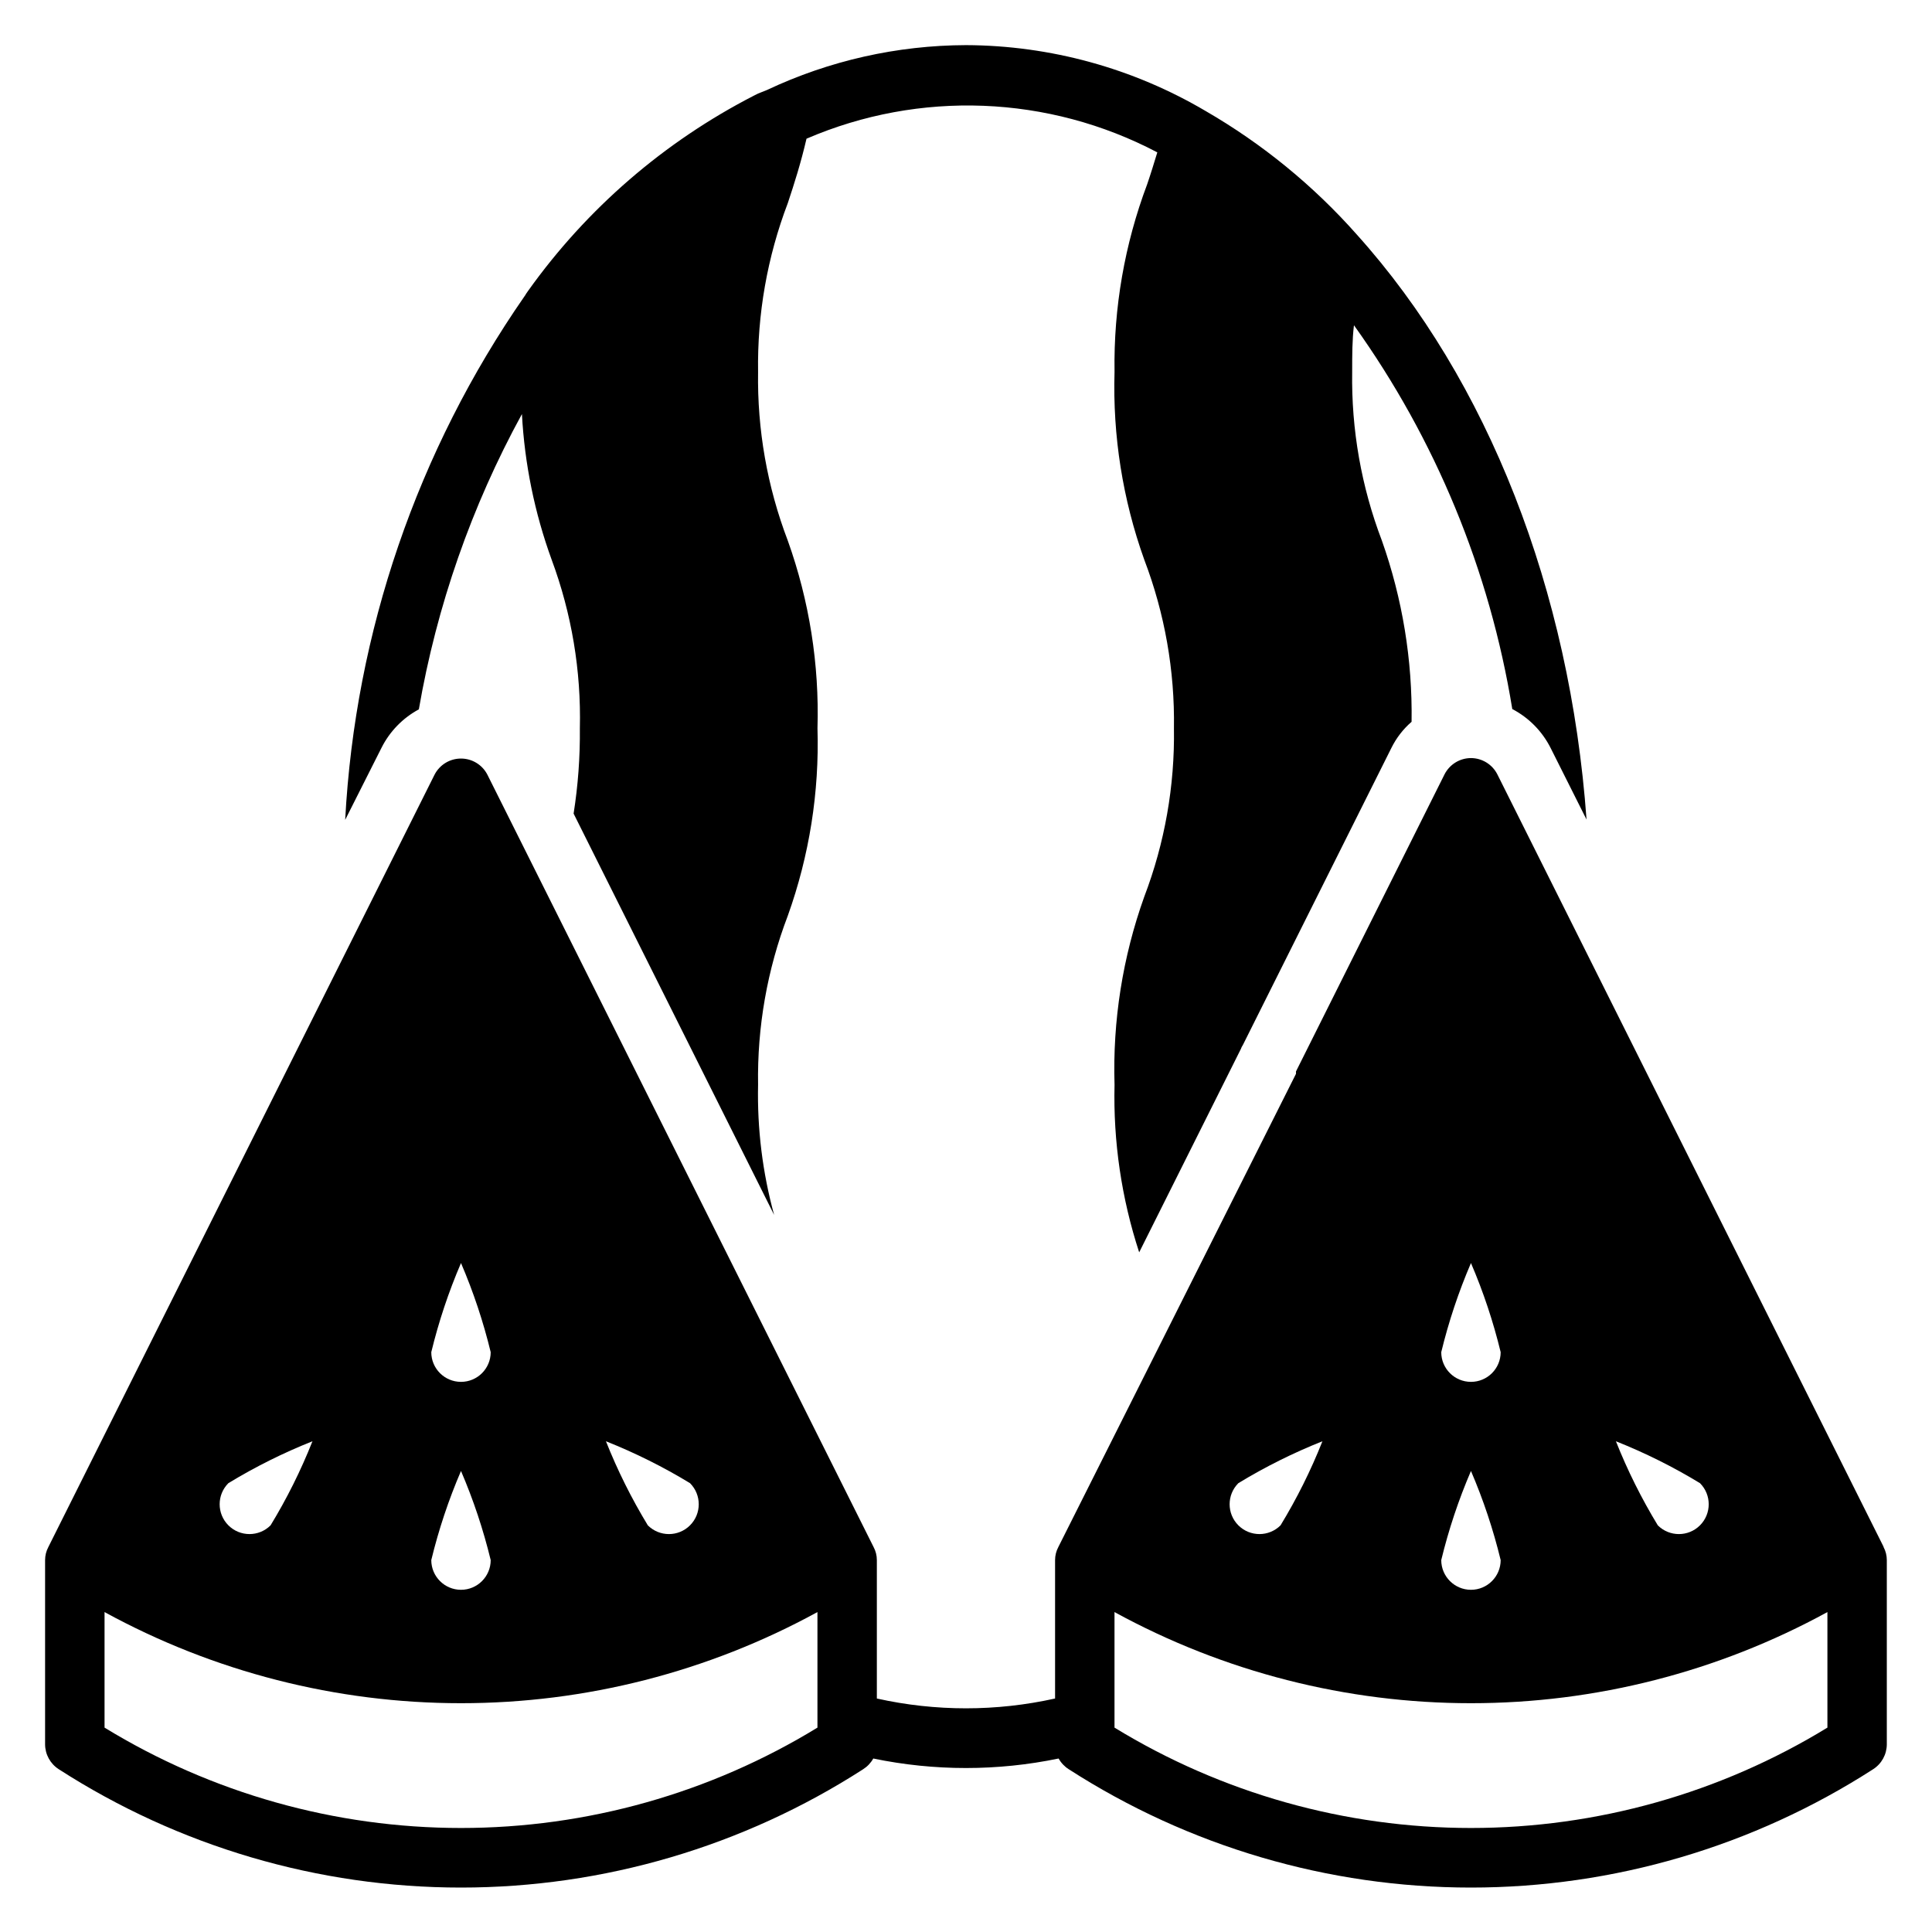
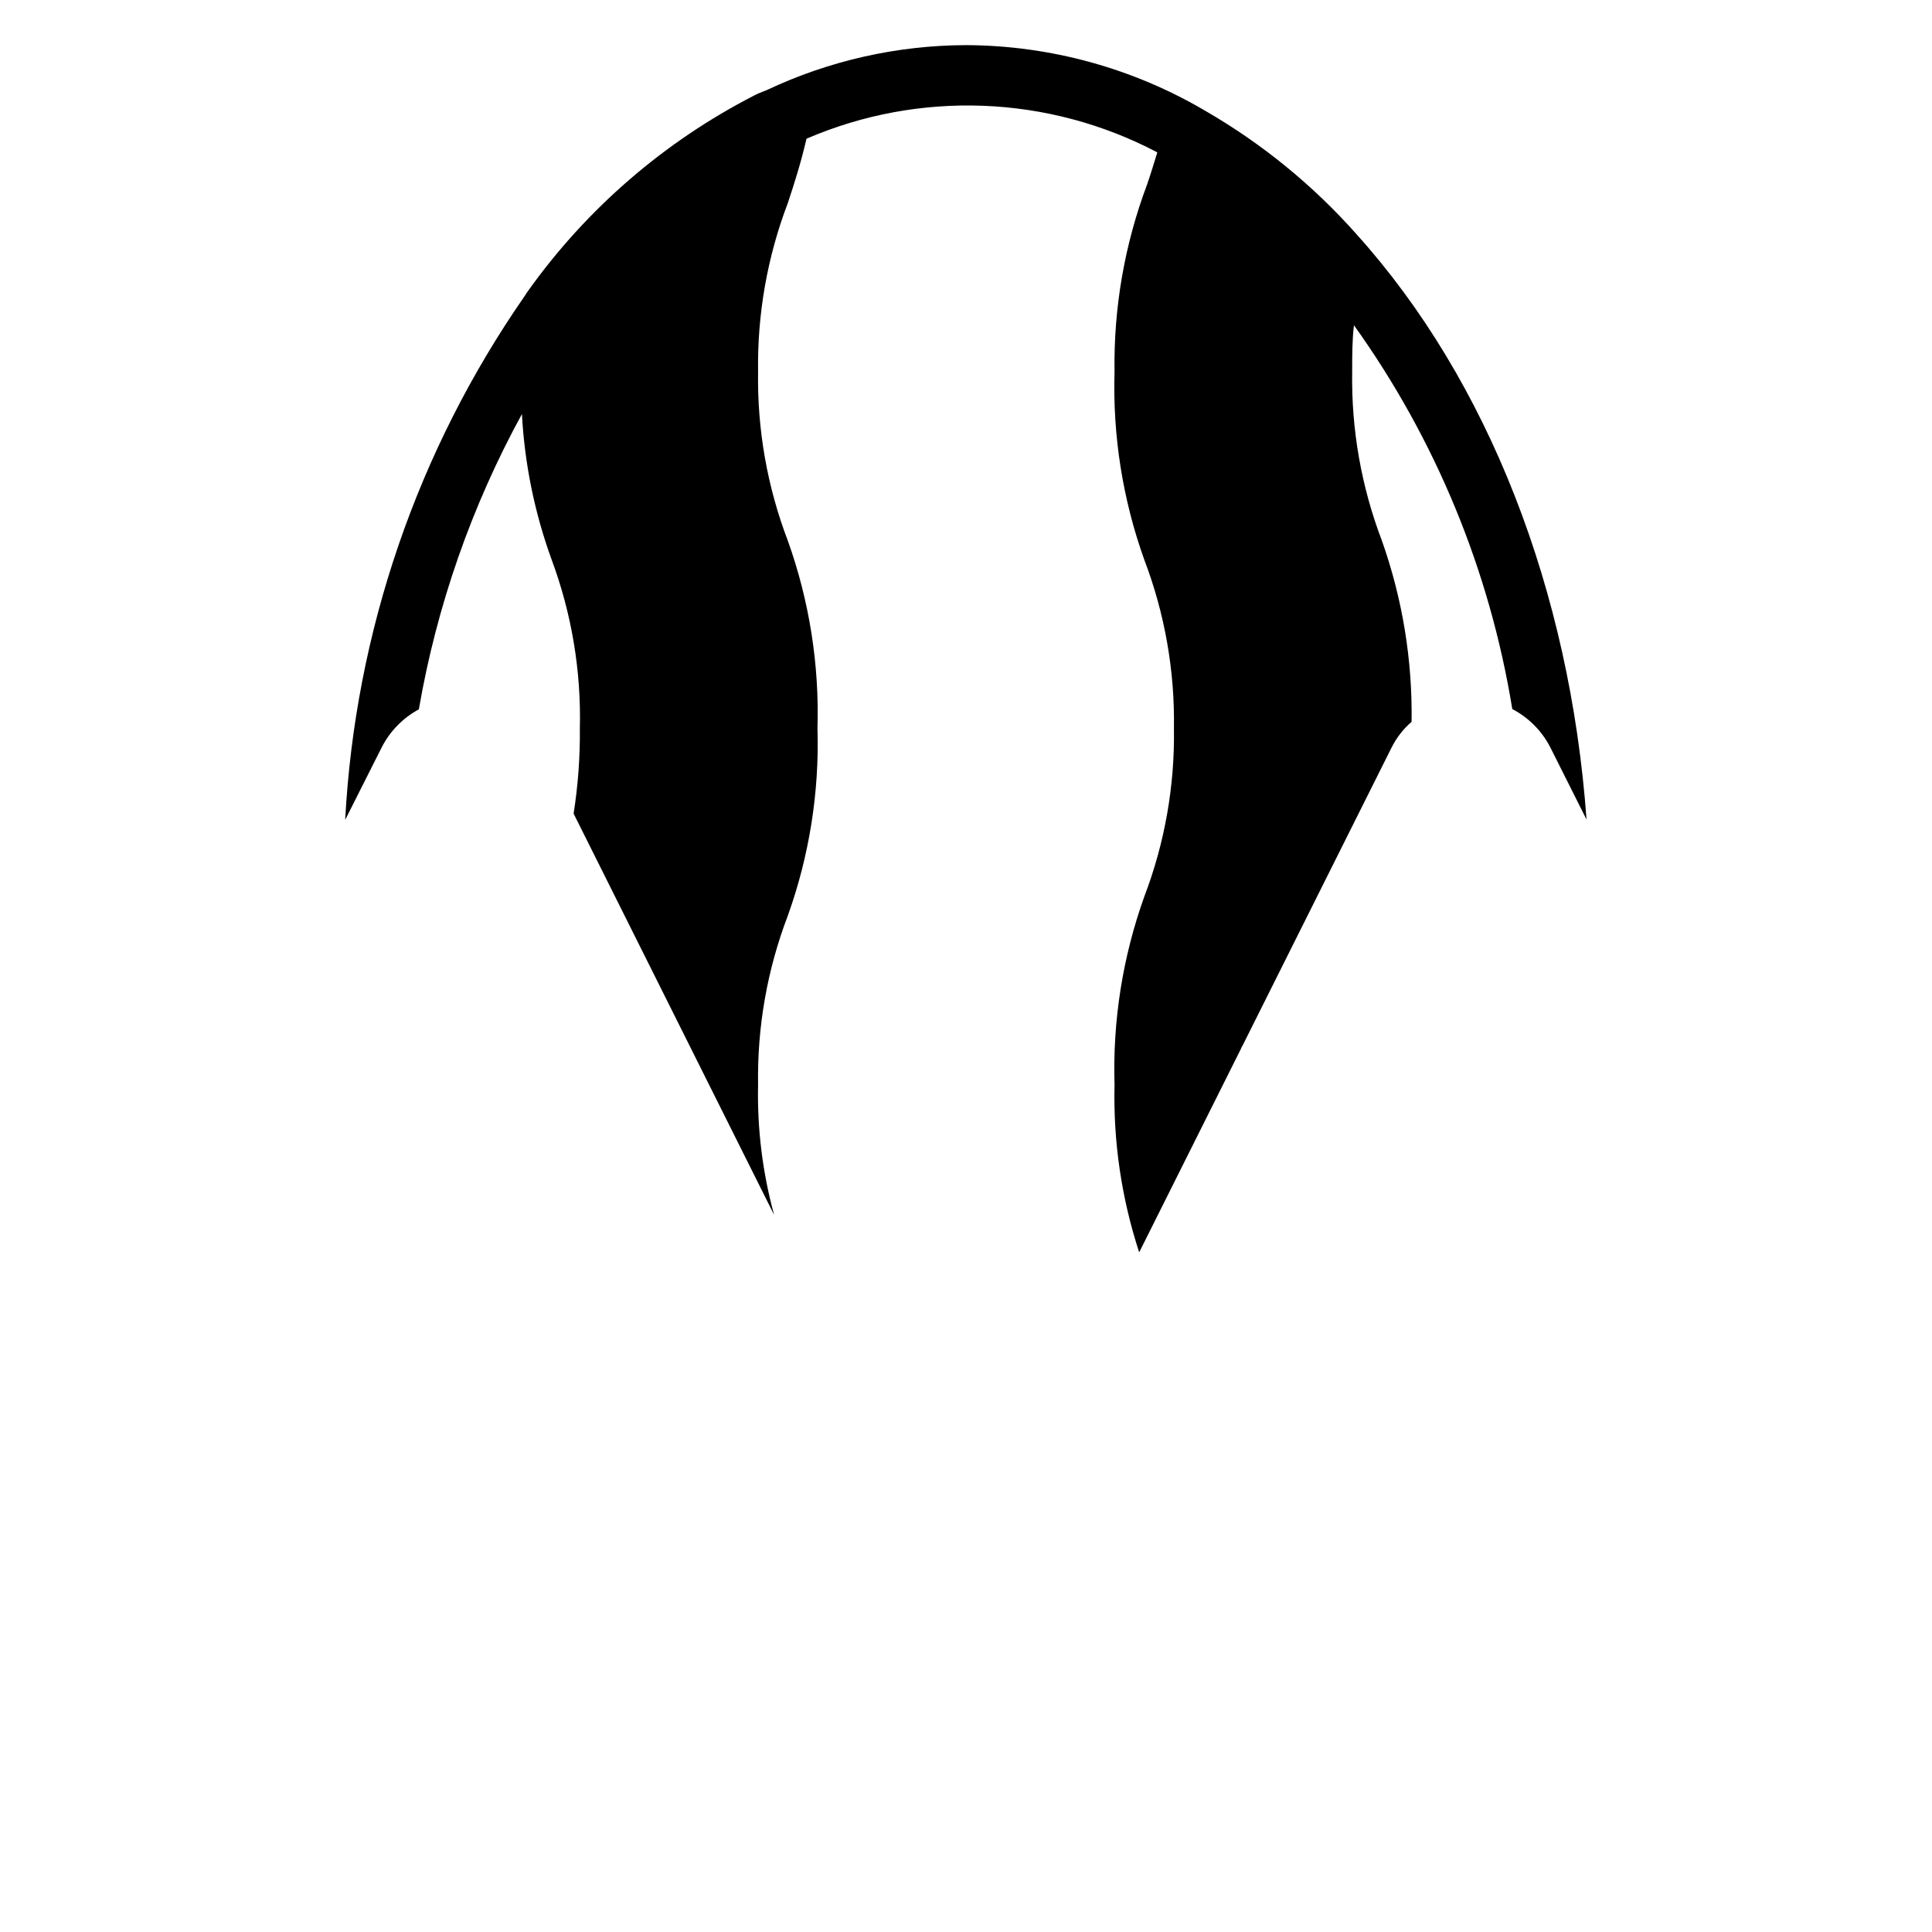
<svg xmlns="http://www.w3.org/2000/svg" fill="#000000" width="800px" height="800px" version="1.1" viewBox="144 144 512 512">
  <g>
-     <path d="m643.16 553.9-102.34-204.67v-0.004c-1.332-2.644-4.039-4.32-7.004-4.328-2.965 0.008-5.672 1.684-7.008 4.328l-39.359 78.719v0.629l-62.977 125.4v0.004c-0.57 1.062-0.867 2.254-0.867 3.461v36.684c-15.551 3.465-31.676 3.465-47.23 0v-36.684c0-1.207-0.297-2.398-0.867-3.461l-102.34-204.67v-0.004c-1.348-2.629-4.051-4.281-7.004-4.281-2.957 0-5.66 1.652-7.008 4.281l-102.34 204.67v0.004c-0.57 1.062-0.867 2.254-0.867 3.461v48.809c0.004 2.676 1.371 5.168 3.621 6.613 31.781 20.473 68.785 31.363 106.59 31.363 37.801 0 74.805-10.891 106.59-31.363 1.113-0.707 2.035-1.68 2.676-2.836 16.203 3.359 32.922 3.359 49.121 0 0.641 1.156 1.562 2.129 2.676 2.836 31.781 20.473 68.785 31.363 106.59 31.363 37.801 0 74.805-10.891 106.59-31.363 2.254-1.445 3.617-3.938 3.621-6.613v-48.809c0-1.207-0.297-2.398-0.867-3.461zm-316.3-16.848c3.086 3.086 3.086 8.09 0 11.18-3.086 3.086-8.09 3.086-11.18 0-4.316-7.102-8.031-14.555-11.098-22.281 7.727 3.07 15.176 6.781 22.277 11.102zm-60.691-58.332c3.277 7.637 5.91 15.539 7.871 23.617 0 4.348-3.523 7.871-7.871 7.871-4.348 0-7.875-3.523-7.875-7.871 1.961-8.078 4.594-15.98 7.875-23.617zm0 55.105c3.277 7.637 5.91 15.535 7.871 23.613 0 4.348-3.523 7.875-7.871 7.875-4.348 0-7.875-3.527-7.875-7.875 1.961-8.078 4.594-15.977 7.875-23.613zm-61.637 3.227h-0.004c7.102-4.32 14.555-8.031 22.277-11.102-3.066 7.727-6.777 15.18-11.098 22.281-3.086 3.086-8.094 3.086-11.18 0-3.086-3.09-3.086-8.094 0-11.18zm156.1 64.785c-28.438 17.395-61.125 26.598-94.461 26.598-33.336 0-66.027-9.203-94.465-26.598v-30.621c28.961 15.848 61.449 24.152 94.465 24.152s65.5-8.305 94.461-24.152zm233.88-64.785c3.086 3.086 3.086 8.09 0 11.18-3.086 3.086-8.09 3.086-11.176 0-4.32-7.102-8.035-14.555-11.102-22.281 7.727 3.07 15.176 6.781 22.277 11.102zm-60.691-58.332c3.277 7.637 5.91 15.539 7.871 23.617 0 4.348-3.523 7.871-7.871 7.871-4.348 0-7.875-3.523-7.875-7.871 1.961-8.078 4.594-15.98 7.875-23.617zm0 55.105c3.277 7.637 5.91 15.535 7.871 23.613 0 4.348-3.523 7.875-7.871 7.875-4.348 0-7.875-3.527-7.875-7.875 1.961-8.078 4.594-15.977 7.875-23.613zm-61.637 3.227h-0.004c7.102-4.32 14.555-8.031 22.277-11.102-3.066 7.727-6.777 15.18-11.098 22.281-3.086 3.086-8.09 3.086-11.18 0-3.086-3.09-3.086-8.094 0-11.18zm156.1 64.785c-28.441 17.395-61.129 26.598-94.465 26.598-33.336 0-66.027-9.203-94.465-26.598v-30.621c28.961 15.848 61.449 24.152 94.465 24.152s65.5-8.305 94.465-24.152z" />
    <path d="m255 331.98c4.738-27.41 13.965-53.848 27.316-78.25 0.707 13.176 3.359 26.176 7.871 38.574 5.309 14.297 7.848 29.469 7.481 44.715 0.074 7.562-0.477 15.121-1.656 22.59l53.137 106.35c-3.074-11.227-4.504-22.84-4.25-34.477-0.254-15.297 2.418-30.5 7.871-44.793 5.711-15.918 8.383-32.77 7.871-49.672 0.508-16.93-2.16-33.805-7.871-49.754-5.441-14.266-8.113-29.441-7.871-44.711-0.234-15.27 2.438-30.441 7.871-44.715 1.73-5.195 3.465-10.629 4.961-17.082 29.945-12.898 64.117-11.566 92.969 3.621-0.867 2.832-1.73 5.668-2.676 8.422v0.004c-5.984 15.891-8.922 32.77-8.66 49.75-0.508 16.93 2.164 33.805 7.871 49.75 5.441 14.27 8.113 29.445 7.871 44.715 0.238 15.242-2.434 30.391-7.871 44.633-5.719 15.973-8.391 32.875-7.871 49.832-0.363 15.062 1.848 30.074 6.531 44.398l26.922-53.844 0.004-0.004c0.133-0.387 0.32-0.758 0.551-1.102l39.359-78.719c1.305-2.644 3.125-5 5.352-6.93 0.25-16.348-2.414-32.605-7.871-48.02-5.441-14.266-8.113-29.441-7.871-44.711 0-4.41 0-8.5 0.473-12.359 21.633 30.219 35.992 65.023 41.957 101.71 4.379 2.289 7.934 5.894 10.156 10.312l9.523 18.973c-4.41-60.773-26.055-116.35-60.93-155.08v-0.004c-11.492-12.961-24.996-23.992-39.988-32.668-19.25-11.359-41.176-17.391-63.527-17.477-18.242 0.051-36.246 4.109-52.742 11.887l-2.363 0.945-1.102 0.551c-23.785 12.219-44.301 29.953-59.828 51.719l-0.551 0.789c-0.113 0.219-0.246 0.43-0.395 0.629-28.426 40.949-44.891 89.004-47.547 138.79l9.605-19.051c2.172-4.352 5.637-7.926 9.918-10.234z" />
  </g>
</svg>